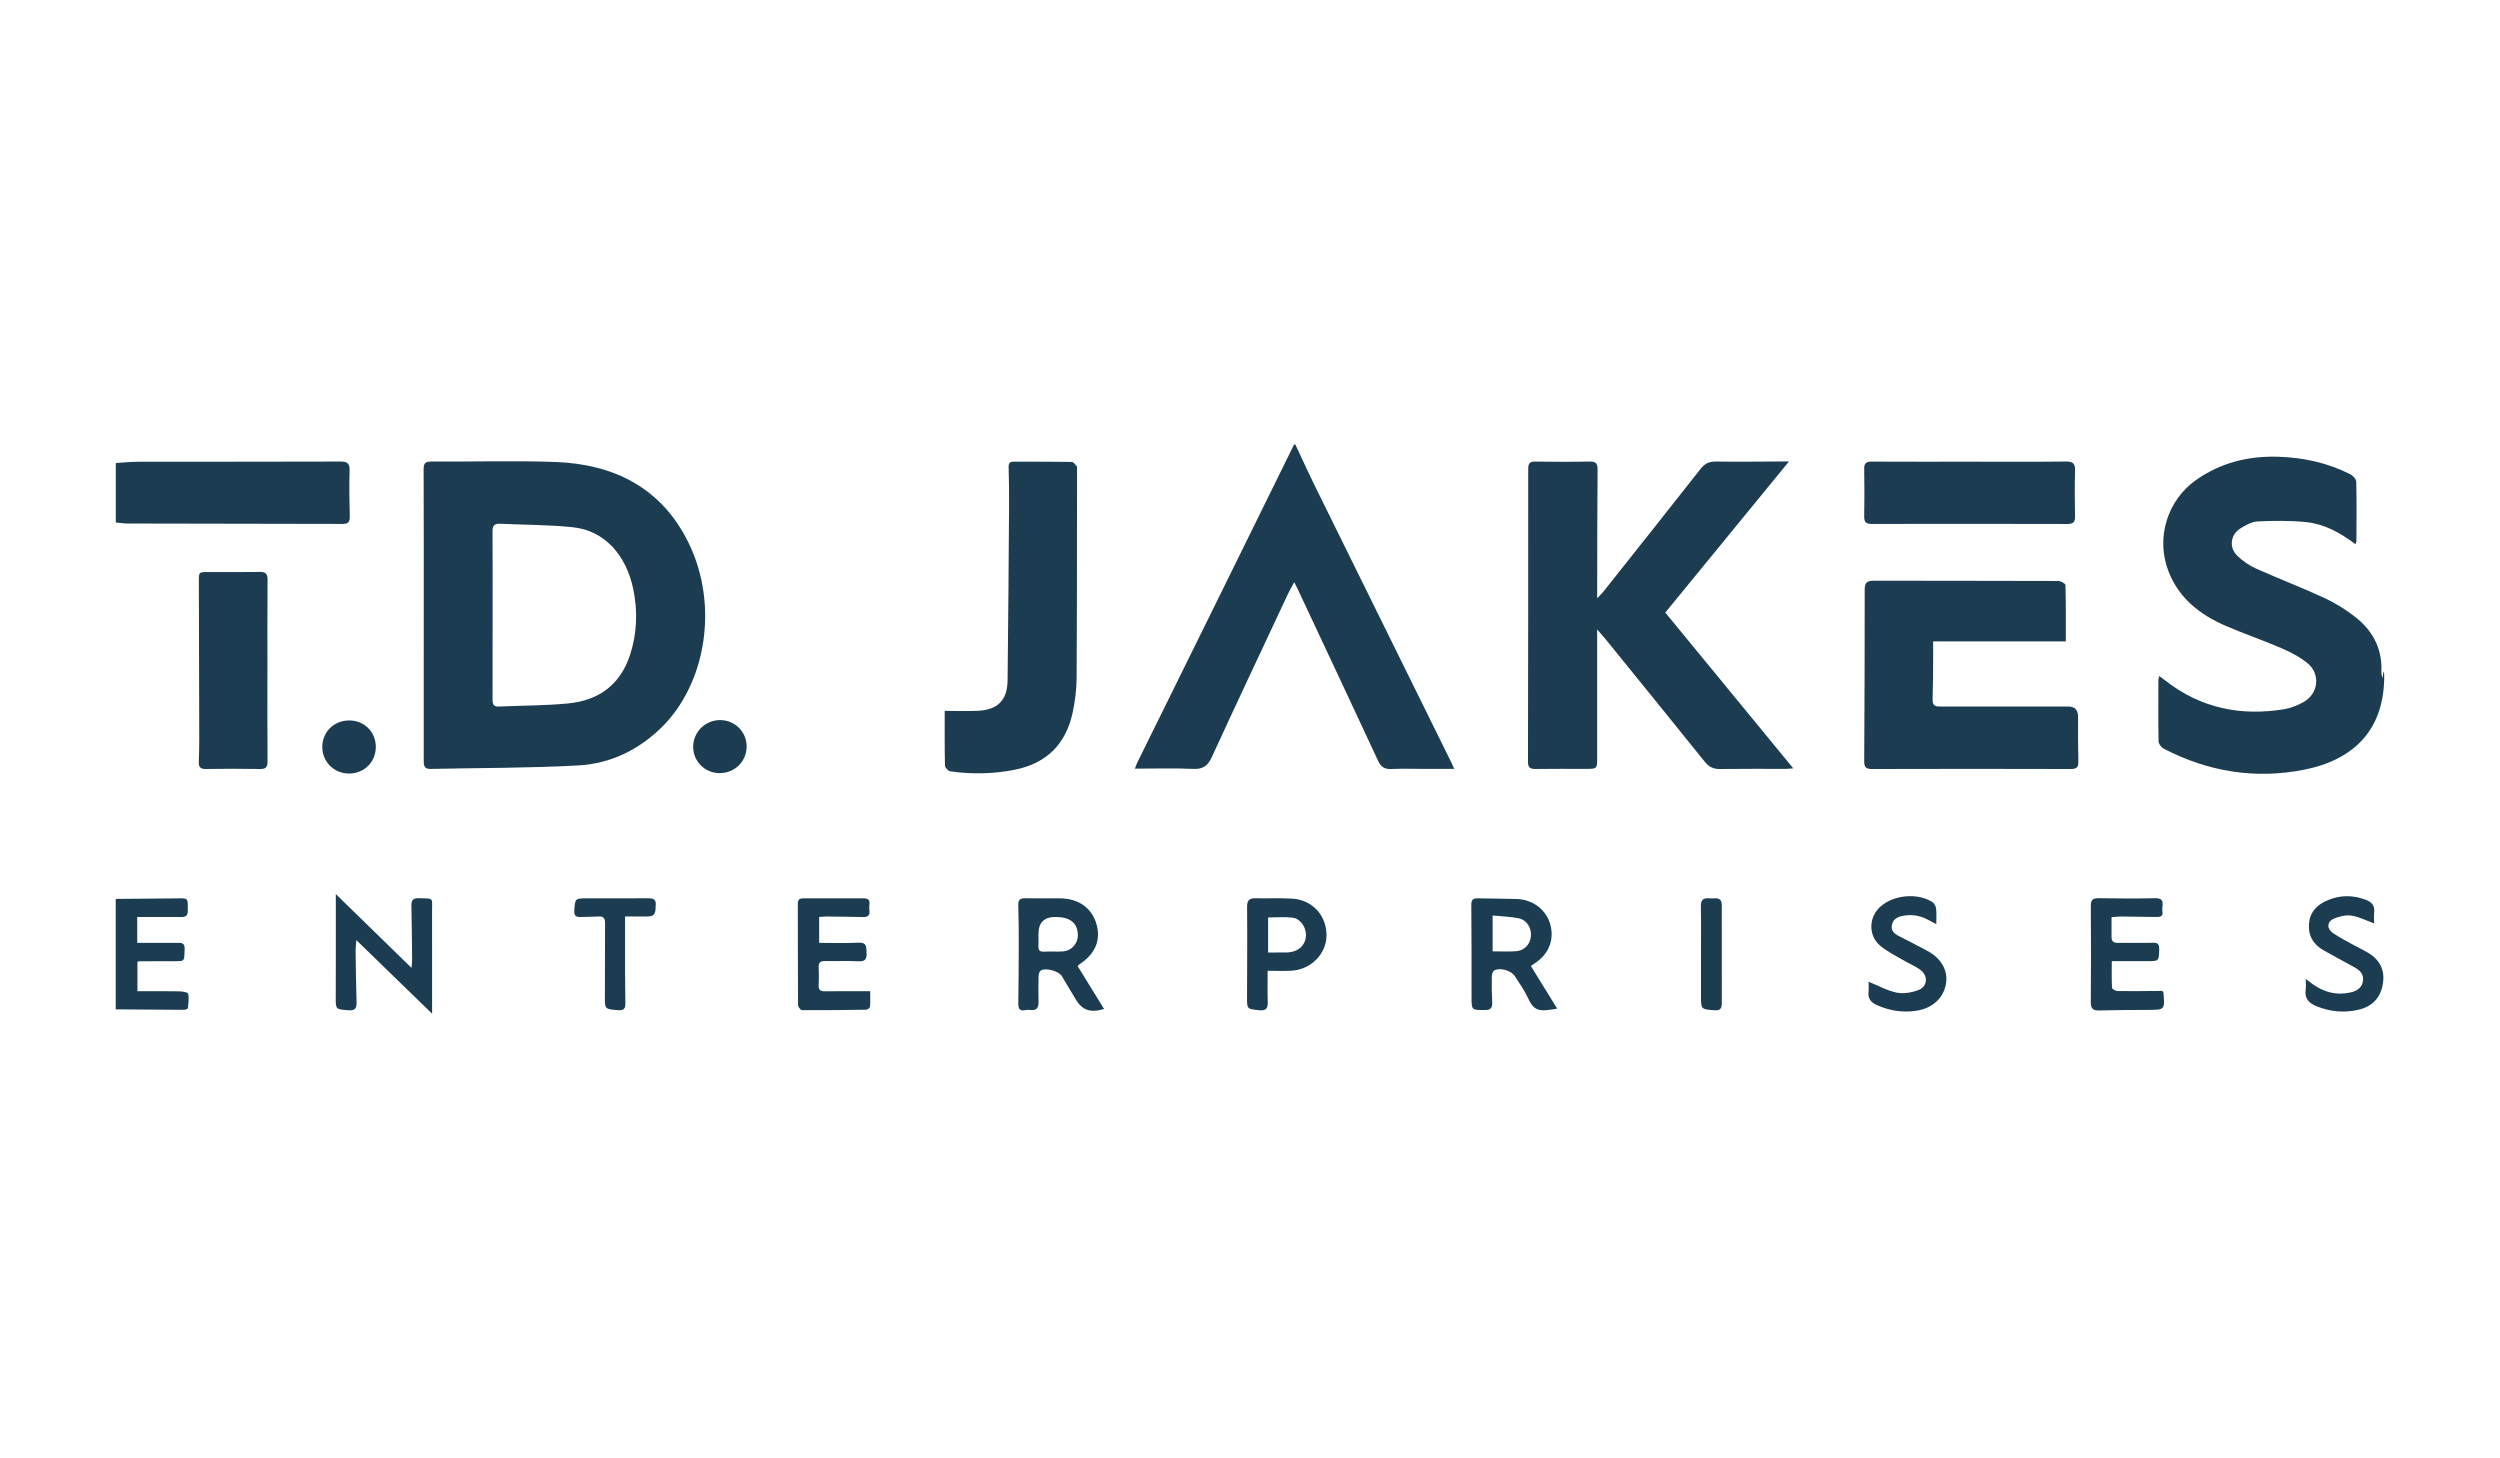
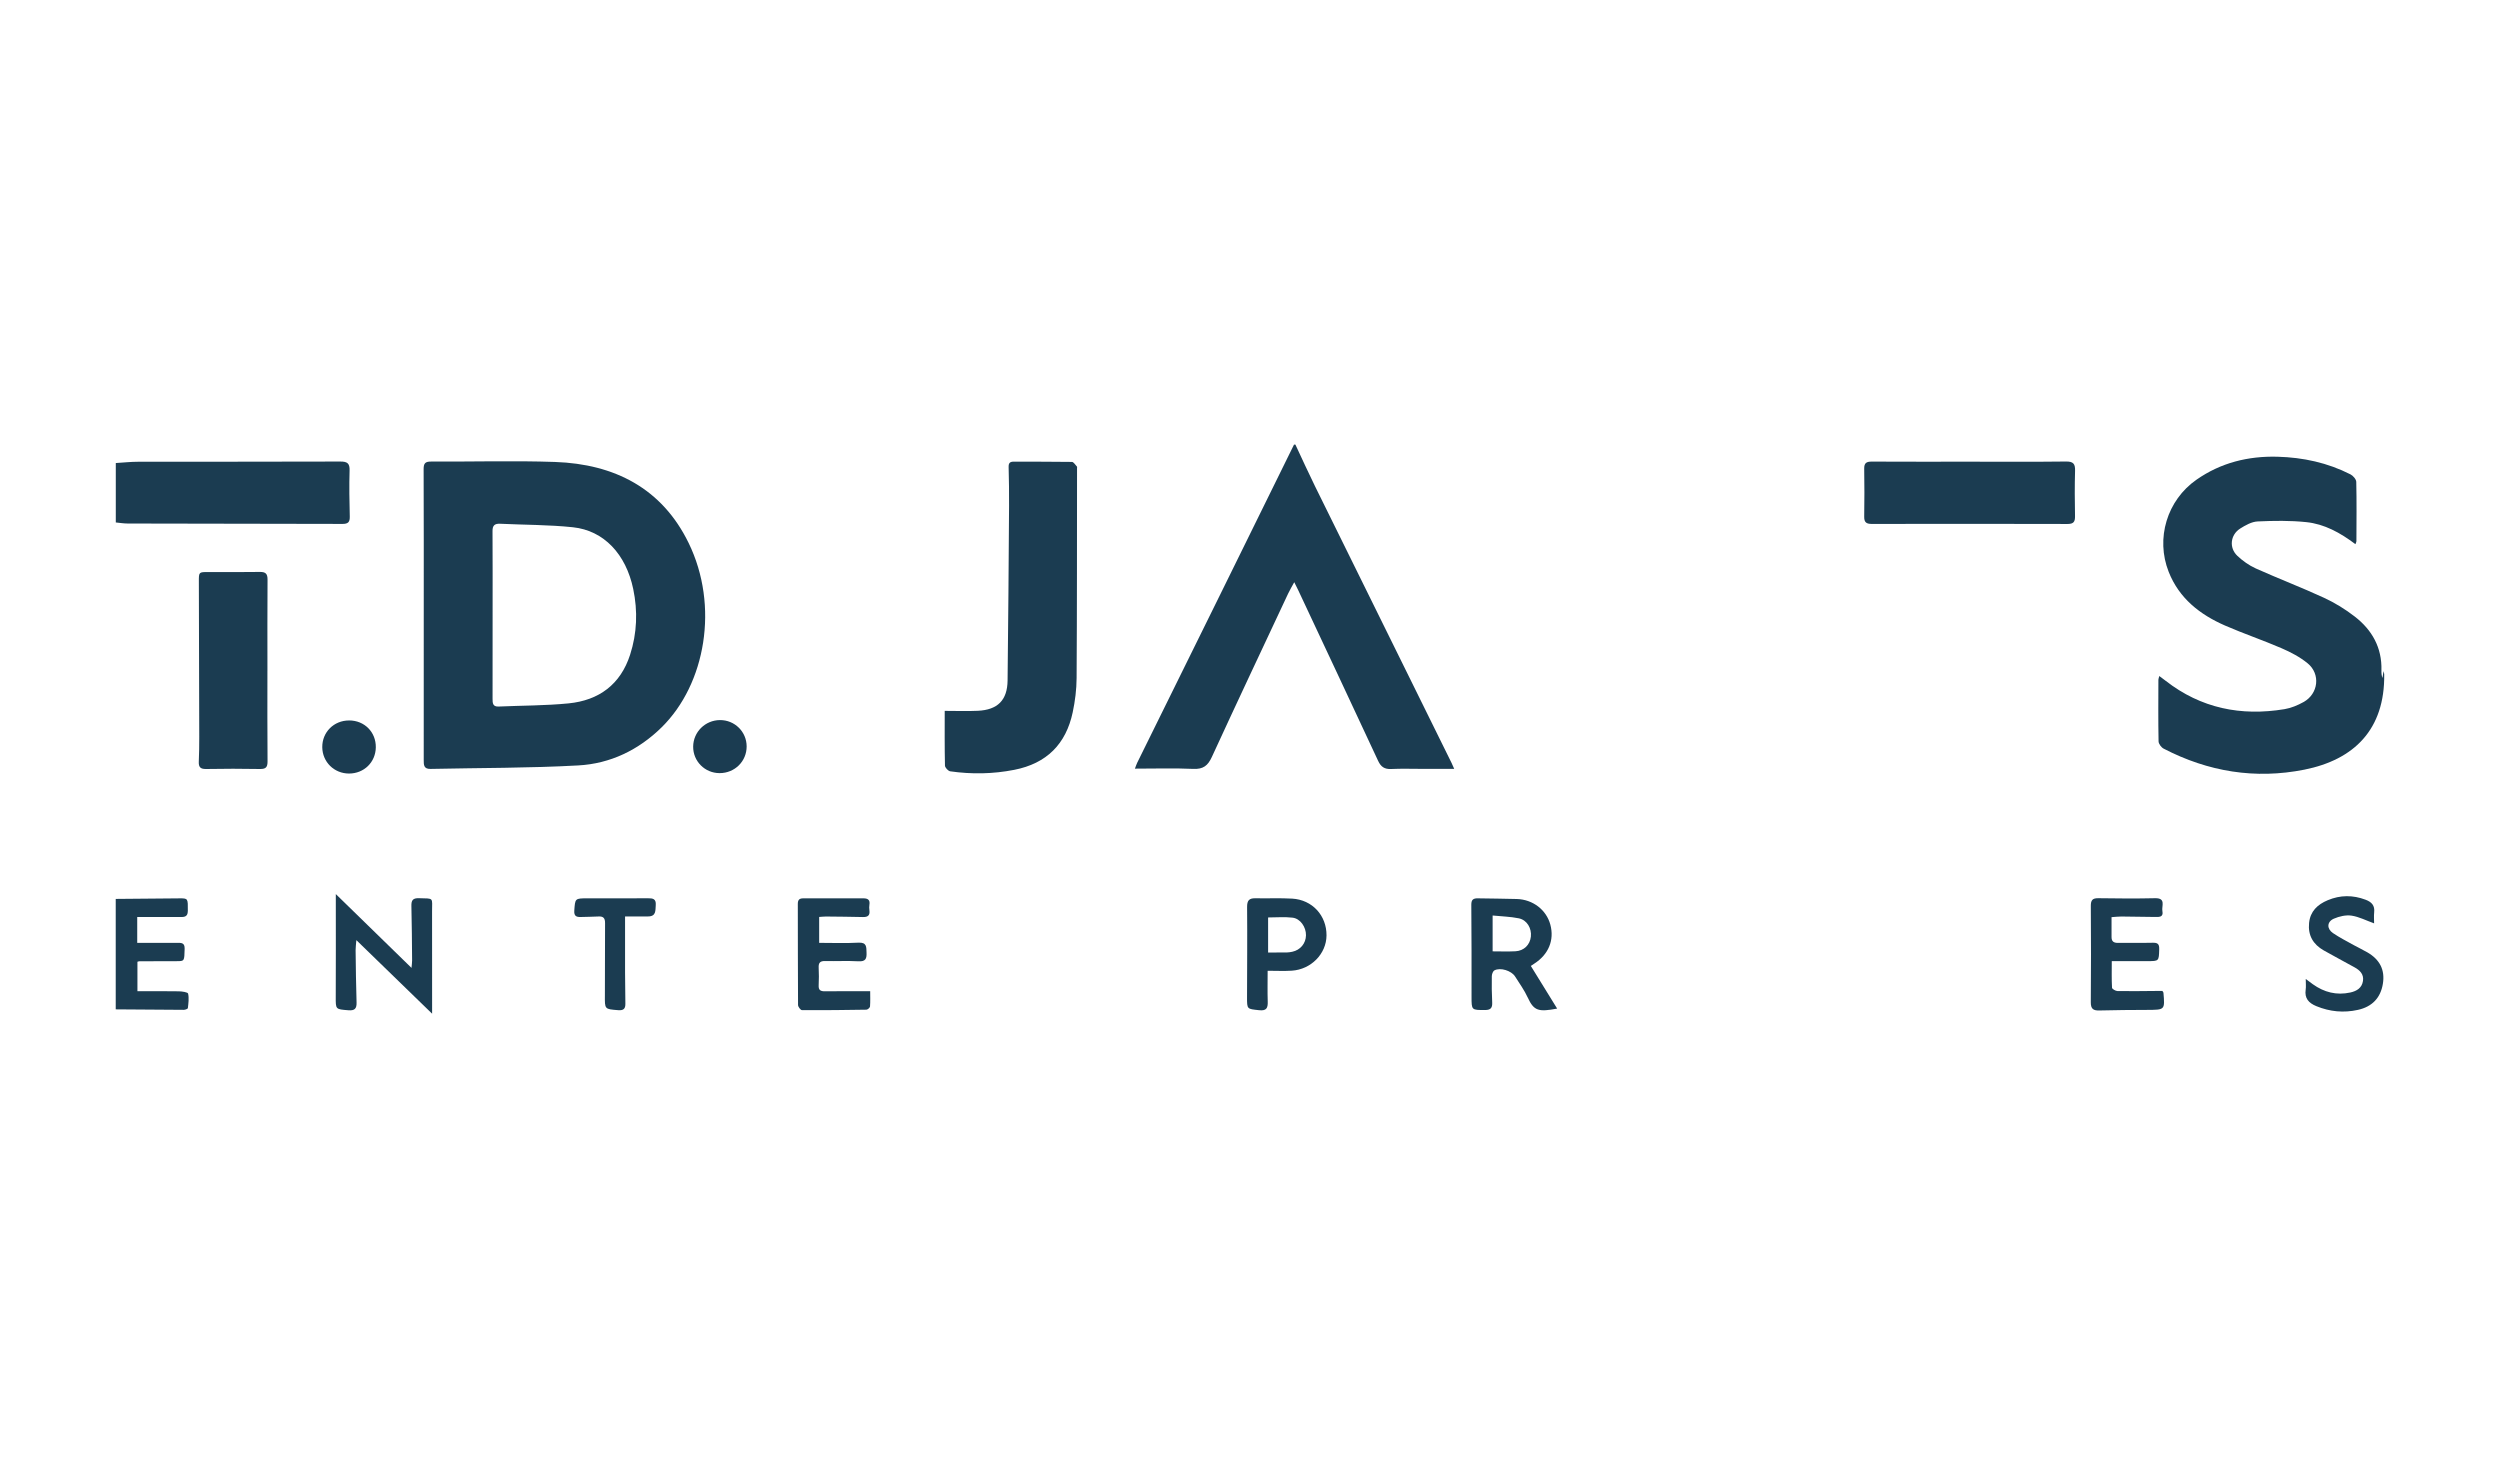
<svg xmlns="http://www.w3.org/2000/svg" id="Layer_1" data-name="Layer 1" viewBox="0 0 1200 700">
  <defs>
    <style>
      .cls-1 {
        fill: #1b3c51;
        stroke-width: 0px;
      }
    </style>
  </defs>
  <path class="cls-1" d="M621.8,213.43c3.11,6.62,6.12,13.29,9.35,19.85,21.84,44.32,43.72,88.61,65.59,132.91.39.78.71,1.59,1.28,2.87-5.28,0-10.11,0-14.95,0-5.1,0-10.21-.18-15.31.06-3.21.15-4.94-1.05-6.27-3.92-12.73-27.36-25.57-54.68-38.39-82-.48-1.02-1-2.02-1.86-3.74-1.15,2.13-2.16,3.79-2.97,5.53-12.24,26.1-24.54,52.16-36.58,78.35-1.92,4.17-4.14,5.95-8.91,5.73-9.16-.42-18.35-.12-28.02-.12.42-1.11.69-2.01,1.1-2.84,13.35-27.08,26.72-54.14,40.07-81.21,11.74-23.82,23.46-47.65,35.19-71.48.23,0,.45,0,.68,0Z" />
  <path class="cls-1" d="M55.57,222.26c3.61-.22,7.21-.62,10.82-.62,32.32-.05,64.63.02,96.95-.1,3.37-.01,4.57.83,4.46,4.35-.23,7.35-.09,14.71.09,22.06.06,2.65-.8,3.54-3.5,3.53-34.35-.11-68.71-.12-103.06-.19-1.92,0-3.83-.33-5.75-.51,0-9.51,0-19.02,0-28.53Z" />
  <path class="cls-1" d="M55.57,431.48c10.2-.09,20.4-.21,30.6-.27,4.12-.02,4.03.05,3.99,6.04-.02,3.23-2.15,2.9-4.2,2.91-6.66.01-13.31,0-20.09,0v12.41c6.42,0,12.72.01,19.03,0,2.01,0,3.82-.21,3.73,2.87-.17,5.89-.03,5.9-3.76,5.92-6.01.02-12.02.03-18.03.05-.21,0-.42.11-.87.23v14.14c6.61,0,13.25-.07,19.88.05,1.56.03,4.28.42,4.44,1.1.5,2.21.15,4.65-.11,6.98-.04.35-1.3.82-1.99.81-10.88-.04-21.76-.14-32.64-.23v-52.99Z" />
  <path class="cls-1" d="M203.4,294.83c0-23.2.04-46.41-.06-69.61-.01-2.77.71-3.69,3.58-3.67,19.84.11,39.71-.5,59.53.19,28.43,1,51.3,12.59,64.12,38.94,14.68,30.18,8.14,67.64-12.98,88.43-11.09,10.91-24.65,17.44-39.97,18.29-23.63,1.31-47.34,1.16-71.01,1.68-3.28.07-3.22-2.02-3.22-4.31.02-23.32.01-46.63.01-69.95ZM236.45,295.29c0,13.36.01,26.71-.02,40.07,0,2.09.03,3.91,2.93,3.78,11.2-.5,22.45-.42,33.58-1.52,14.58-1.45,24.93-9.11,29.52-23.38,3.32-10.32,3.71-20.87,1.49-31.51-3.48-16.69-14.04-28.08-28.97-29.65-11.57-1.22-23.27-1.12-34.91-1.68-2.57-.12-3.68.76-3.66,3.48.09,13.47.04,26.94.04,40.41Z" />
-   <path class="cls-1" d="M858.71,221.5c-20.23,24.71-39.73,48.54-59.37,72.53,20.38,24.82,40.72,49.57,61.41,74.76-1.37.12-2.29.26-3.22.26-10.66.02-21.33-.08-31.98.07-3.14.04-5.28-1.02-7.24-3.45-15.83-19.68-31.75-39.28-47.66-58.9-1.23-1.52-2.57-2.96-4.02-4.61v14.24c0,15.96,0,31.93,0,47.89,0,4.53-.25,4.76-4.84,4.77-8.28.01-16.56-.08-24.84.05-2.7.04-3.53-.92-3.52-3.54.09-46.87.14-93.74.11-140.61,0-2.76.96-3.45,3.58-3.41,8.62.14,17.24.17,25.86-.01,3.02-.07,3.87.89,3.85,3.86-.16,19.47-.14,38.94-.18,58.41,0,.78,0,1.57,0,3.35,1.34-1.42,2.19-2.19,2.89-3.07,15.56-19.6,31.15-39.19,46.61-58.87,2-2.54,4.05-3.75,7.4-3.69,10.09.18,20.19,0,30.28-.02,1.31,0,2.62,0,4.92,0Z" />
  <path class="cls-1" d="M1130.61,261.21c-7.28-5.5-14.9-9.69-23.61-10.59-7.71-.8-15.56-.69-23.32-.33-2.85.13-5.84,1.8-8.37,3.4-4.77,3.01-5.46,9.27-1.36,13.13,2.58,2.43,5.65,4.61,8.88,6.06,10.84,4.86,21.96,9.1,32.74,14.08,5.2,2.4,10.21,5.5,14.74,9.01,8.29,6.42,13.06,14.9,12.78,25.72-.03,1.24,0,2.48.5,3.77.14-.9.27-1.8.5-3.33.21.91.32,1.18.33,1.45.39,26.73-14.65,41.12-38.3,45.85-23.61,4.72-46.21,1-67.55-10.07-1.16-.6-2.44-2.31-2.46-3.52-.19-9.84-.11-19.7-.08-29.54,0-.42.19-.84.43-1.81,1.2.9,2.14,1.59,3.06,2.3,16.94,13.2,36.15,17.06,57.03,13.61,3.17-.52,6.33-1.85,9.16-3.42,7.12-3.94,8.26-13.41,1.98-18.57-3.69-3.03-8.12-5.35-12.54-7.26-8.93-3.86-18.18-6.98-27.1-10.87-12.08-5.27-22.04-13.06-27.07-25.76-6.36-16.05-.82-34.41,13.37-44.29,11.65-8.12,24.74-11.38,38.86-11,12.29.33,24.04,2.89,35.02,8.47,1.26.64,2.75,2.36,2.78,3.61.22,9.5.1,19.01.07,28.52,0,.3-.2.6-.47,1.37Z" />
-   <path class="cls-1" d="M991.59,307.88h-63.68c0,2.98.02,5.65,0,8.31-.06,6.56-.04,13.12-.26,19.68-.11,3.29,1.87,3.27,4.18,3.26,20.3-.02,40.59-.01,60.89-.01q4.74,0,4.74,4.86c.02,7.13-.03,14.26.15,21.39.07,2.69-.59,3.76-3.55,3.75-31.86-.1-63.73-.09-95.59,0-2.89,0-3.66-.96-3.65-3.71.16-27.5.25-55,.24-82.5,0-3.09,1.08-4.17,4.14-4.17,29.59.07,59.19.02,88.78.13,1.2,0,3.43,1.25,3.45,1.97.24,8.9.16,17.8.16,27.03Z" />
  <path class="cls-1" d="M453.45,341.22c5.8,0,10.87.2,15.93-.04,9.5-.46,14.14-5.08,14.26-14.52.34-27.93.52-55.87.71-83.8.04-6.22-.04-12.44-.21-18.66-.05-1.93.58-2.62,2.51-2.61,9.29.06,18.59-.03,27.88.13.83.01,1.64,1.46,2.43,2.27.11.12.02.44.02.66-.04,33.6,0,67.2-.21,100.8-.03,5.49-.73,11.07-1.87,16.45-3.23,15.26-12.5,24.56-28.06,27.62-10.24,2.01-20.47,2.18-30.73.71-.99-.14-2.51-1.78-2.53-2.75-.2-8.91-.12-17.83-.12-26.26Z" />
  <path class="cls-1" d="M128.36,322.02c0,14.48-.07,28.96.06,43.43.02,2.81-.82,3.72-3.65,3.67-8.61-.16-17.23-.16-25.84,0-2.76.05-3.62-.93-3.51-3.51.17-3.95.23-7.91.22-11.87-.05-24.88-.13-49.76-.19-74.65-.01-4.5.01-4.5,4.42-4.51,8.27,0,16.55.09,24.82-.05,2.8-.05,3.75.87,3.73,3.7-.11,14.59-.05,29.18-.05,43.77Z" />
  <path class="cls-1" d="M945.76,221.61c15.31,0,30.61.11,45.92-.08,3.56-.04,4.45,1.14,4.35,4.48-.21,7.24-.16,14.49-.02,21.73.05,2.73-.7,3.78-3.62,3.77-31.29-.09-62.59-.08-93.88-.02-2.55,0-3.73-.67-3.69-3.43.12-7.69.13-15.39,0-23.09-.05-2.77,1.11-3.42,3.67-3.4,15.76.09,31.52.04,47.28.04Z" />
  <path class="cls-1" d="M207.41,486.57c-12.39-12.03-24.07-23.37-36.36-35.31-.16,2.09-.37,3.46-.36,4.83.11,8.37.19,16.74.46,25.1.1,3.01-.95,3.98-3.99,3.73-6.14-.5-6.03-.36-6-6.58.08-14.83.03-29.66.03-44.48,0-1.23,0-2.45,0-4.7,12.34,12.03,24.08,23.48,36.33,35.43.14-1.66.3-2.61.29-3.55-.08-8.71-.12-17.42-.34-26.13-.07-2.68.62-3.86,3.59-3.78,7.46.21,6.3-.46,6.33,6.41.05,14.83.02,29.66.02,44.48,0,1.22,0,2.43,0,4.54Z" />
  <path class="cls-1" d="M734.81,463.67c4.28,6.94,8.43,13.65,12.62,20.45-8.8,1.66-11.13,1.2-14.09-5.25-1.64-3.57-3.99-6.83-6.11-10.17-1.77-2.79-7.1-4.45-9.91-2.92-.73.4-1.24,1.83-1.25,2.79-.07,4.18-.03,8.37.18,12.55.13,2.55-.6,3.68-3.39,3.69-6.52,0-6.52.13-6.52-6.36-.01-14.71.04-29.43-.11-44.14-.03-2.57,1.03-3.15,3.18-3.11,6.23.12,12.47.13,18.69.32,7.74.24,14.18,5.25,16.07,12.34,1.98,7.38-.86,14.27-7.67,18.65-.47.3-.92.62-1.71,1.15ZM716.46,456.65c3.79,0,7.38.15,10.96-.04,4.1-.22,6.97-3.1,7.4-7.03.44-4.01-1.87-7.98-5.8-8.79-4.02-.82-8.19-.91-12.56-1.35v17.21Z" />
-   <path class="cls-1" d="M517.26,463.71c4.28,6.95,8.47,13.74,12.7,20.61-6.71,1.95-10.46.61-13.68-4.74-2.22-3.68-4.4-7.38-6.61-11.06-1.45-2.42-7.83-4.19-10.14-2.62-.65.44-.99,1.71-1.01,2.6-.11,4.07-.16,8.15-.01,12.21.11,3.04-.96,4.51-4.15,4.07-.67-.09-1.39-.12-2.03.04-2.84.71-3.59-.59-3.55-3.21.15-9.61.21-19.22.22-28.83,0-6.1-.03-12.21-.23-18.31-.08-2.57.92-3.35,3.37-3.3,5.55.11,11.1,0,16.65.04,8.86.06,15.2,4.52,17.48,12.26,2.28,7.7-.5,14.36-8.04,19.33-.27.18-.48.45-.97.92ZM498.47,448.25c0,1.92.08,3.85-.02,5.77-.11,1.98.51,2.91,2.69,2.78,2.94-.17,5.9.06,8.84-.1,4.5-.25,7.7-4.03,7.37-8.49-.4-5.45-3.89-8.05-10.8-8.06q-8.08,0-8.08,8.09Z" />
  <path class="cls-1" d="M393.2,440.13v12.44c6.41,0,12.63.25,18.82-.09,4.12-.22,3.81,2.09,3.92,4.84.12,2.94-.53,4.29-3.9,4.1-5.31-.3-10.66.01-15.98-.12-2.41-.06-3.22.84-3.1,3.17.14,2.82.15,5.66,0,8.49-.12,2.31.88,2.88,3.01,2.86,7.02-.09,14.05-.04,21.72-.04,0,2.5.11,4.93-.08,7.33-.05.58-1.12,1.53-1.74,1.54-10.31.18-20.63.28-30.94.21-.66,0-1.87-1.6-1.87-2.47-.11-16.18-.06-32.37-.11-48.55,0-1.94.79-2.64,2.61-2.64,9.63.02,19.26.01,28.9,0,2.07,0,3.25.73,2.86,3.06-.15.88-.13,1.82,0,2.71.34,2.42-.75,3.27-3.08,3.21-5.89-.14-11.78-.19-17.68-.25-1-.01-2.01.12-3.32.2Z" />
  <path class="cls-1" d="M1013.54,440.23c0,3.44.02,6.48,0,9.52-.02,2.22,1.12,2.87,3.2,2.84,5.55-.09,11.11.07,16.66-.07,2.42-.06,3.1.77,3.02,3.15-.18,5.66-.06,5.67-5.62,5.67-5.64,0-11.28,0-17.15,0,0,4.49-.11,8.64.12,12.78.03.6,1.72,1.57,2.65,1.59,6.12.1,12.24,0,18.36-.05,1.11,0,2.22,0,3.17,0,.29.47.48.64.5.83.71,8.25.71,8.22-7.56,8.26-7.7.04-15.41.06-23.1.28-3,.09-4.24-.72-4.21-3.98.14-15.38.12-30.77.01-46.15-.02-2.75.74-3.81,3.62-3.76,9.06.14,18.14.21,27.2,0,5.45-.13,3.06,3.82,3.54,6.18.62,3.1-1.78,2.84-3.69,2.82-5.32-.04-10.64-.17-15.97-.21-1.45-.01-2.91.18-4.74.3Z" />
  <path class="cls-1" d="M608.47,465.98c0,5.14-.12,9.97.04,14.8.1,3.12-.61,4.52-4.21,4.11-5.69-.63-5.73-.38-5.72-6.11.03-14.47.16-28.93.03-43.4-.03-3.1.94-4.28,4-4.21,5.88.13,11.79-.17,17.65.17,9.66.56,16.54,8.13,16.47,17.67-.06,8.79-7.39,16.33-16.68,16.92-3.71.24-7.44.04-11.6.04ZM608.68,457.21c3.26,0,6.08.03,8.9-.02.9-.01,1.8-.16,2.69-.34,3.9-.82,6.54-4.01,6.6-7.92.06-3.92-2.7-8.01-6.44-8.45-3.84-.46-7.77-.1-11.74-.1v16.83Z" />
  <path class="cls-1" d="M1139.57,443.21c-3.9-1.4-7.29-3.19-10.86-3.71-2.71-.39-5.87.34-8.45,1.46-3.37,1.46-3.5,4.84-.42,6.93,3.17,2.15,6.61,3.9,9.97,5.77,2.17,1.21,4.44,2.25,6.58,3.5,6.02,3.52,8.44,8.49,7.4,15-1.09,6.85-5.2,11.08-11.99,12.58-6.86,1.52-13.44.88-19.94-1.78-3.7-1.52-5.75-3.77-5.13-7.97.21-1.41.03-2.88.03-5.09,1.51,1.13,2.45,1.86,3.41,2.54,5.43,3.87,11.39,5.41,17.99,3.96,3.07-.68,5.56-2.17,6.07-5.56.47-3.16-1.44-5.08-3.97-6.48-4.94-2.74-9.94-5.38-14.86-8.16-5.11-2.89-7.65-7.27-7.04-13.2.57-5.56,4.01-8.83,8.96-10.9,6.04-2.53,12.04-2.54,18.17-.23,2.94,1.11,4.47,2.79,4.11,6.06-.19,1.76-.03,3.56-.03,5.29Z" />
-   <path class="cls-1" d="M896.9,471.22c4.59,1.86,8.88,4.29,13.47,5.23,3.31.67,7.28.01,10.5-1.24,4.45-1.73,4.74-6.97.79-9.77-2.65-1.88-5.74-3.13-8.55-4.8-3.58-2.12-7.39-4.01-10.56-6.65-5.86-4.87-5.63-13.78.06-18.82,6.35-5.62,17.6-6.73,24.83-2.25.95.58,1.74,2.04,1.88,3.17.29,2.33.09,4.73.09,7.49-1.58-.83-2.93-1.55-4.29-2.26-3.86-2.03-7.94-2.54-12.19-1.63-2.51.54-4.45,1.83-4.87,4.54-.4,2.55,1.24,3.95,3.26,5,4.61,2.4,9.27,4.72,13.85,7.2,6.91,3.74,10.14,9.85,8.79,16.35-1.41,6.78-6.86,11.37-14.38,12.42-6.48.91-12.58-.07-18.54-2.69-2.97-1.31-4.54-3.12-4.16-6.48.2-1.74.03-3.52.03-4.82Z" />
  <path class="cls-1" d="M300.03,439.9c0,9.3-.02,18.1,0,26.9.01,4.98.07,9.95.15,14.93.04,2.43-.83,3.36-3.48,3.15-6.51-.52-6.41-.39-6.35-7.16.1-11.54-.02-23.09.08-34.63.02-2.39-.82-3.3-3.13-3.18-2.83.14-5.66.17-8.49.25-2.14.07-3.34-.42-3.15-3.08.43-5.87.28-5.88,6.41-5.88,9.64,0,19.27.04,28.91-.03,2.33-.02,4,.21,3.78,3.23-.2,2.64.26,5.48-3.7,5.49-3.6,0-7.19,0-11.04,0Z" />
  <path class="cls-1" d="M167.59,345.81c7.37.01,12.91,5.61,12.8,12.93-.11,7.14-5.67,12.57-12.87,12.56-7.13-.01-12.76-5.56-12.83-12.64-.07-7.23,5.58-12.86,12.9-12.84Z" />
  <path class="cls-1" d="M345.41,371.1c-7.07,0-12.76-5.71-12.69-12.74.07-7.02,5.77-12.66,12.84-12.72,7.08-.06,12.81,5.58,12.83,12.62.02,7.18-5.71,12.84-12.98,12.84Z" />
-   <path class="cls-1" d="M816.47,457.97c0-7.68.1-15.37-.05-23.05-.05-2.85,1.07-3.93,3.79-3.73,1.01.07,2.04.06,3.06,0,2.35-.11,3.18,1.08,3.18,3.3-.02,15.7,0,31.39.02,47.09,0,2.27-.66,3.54-3.39,3.35-6.6-.48-6.6-.37-6.6-6.97s0-13.33,0-20Z" />
</svg>